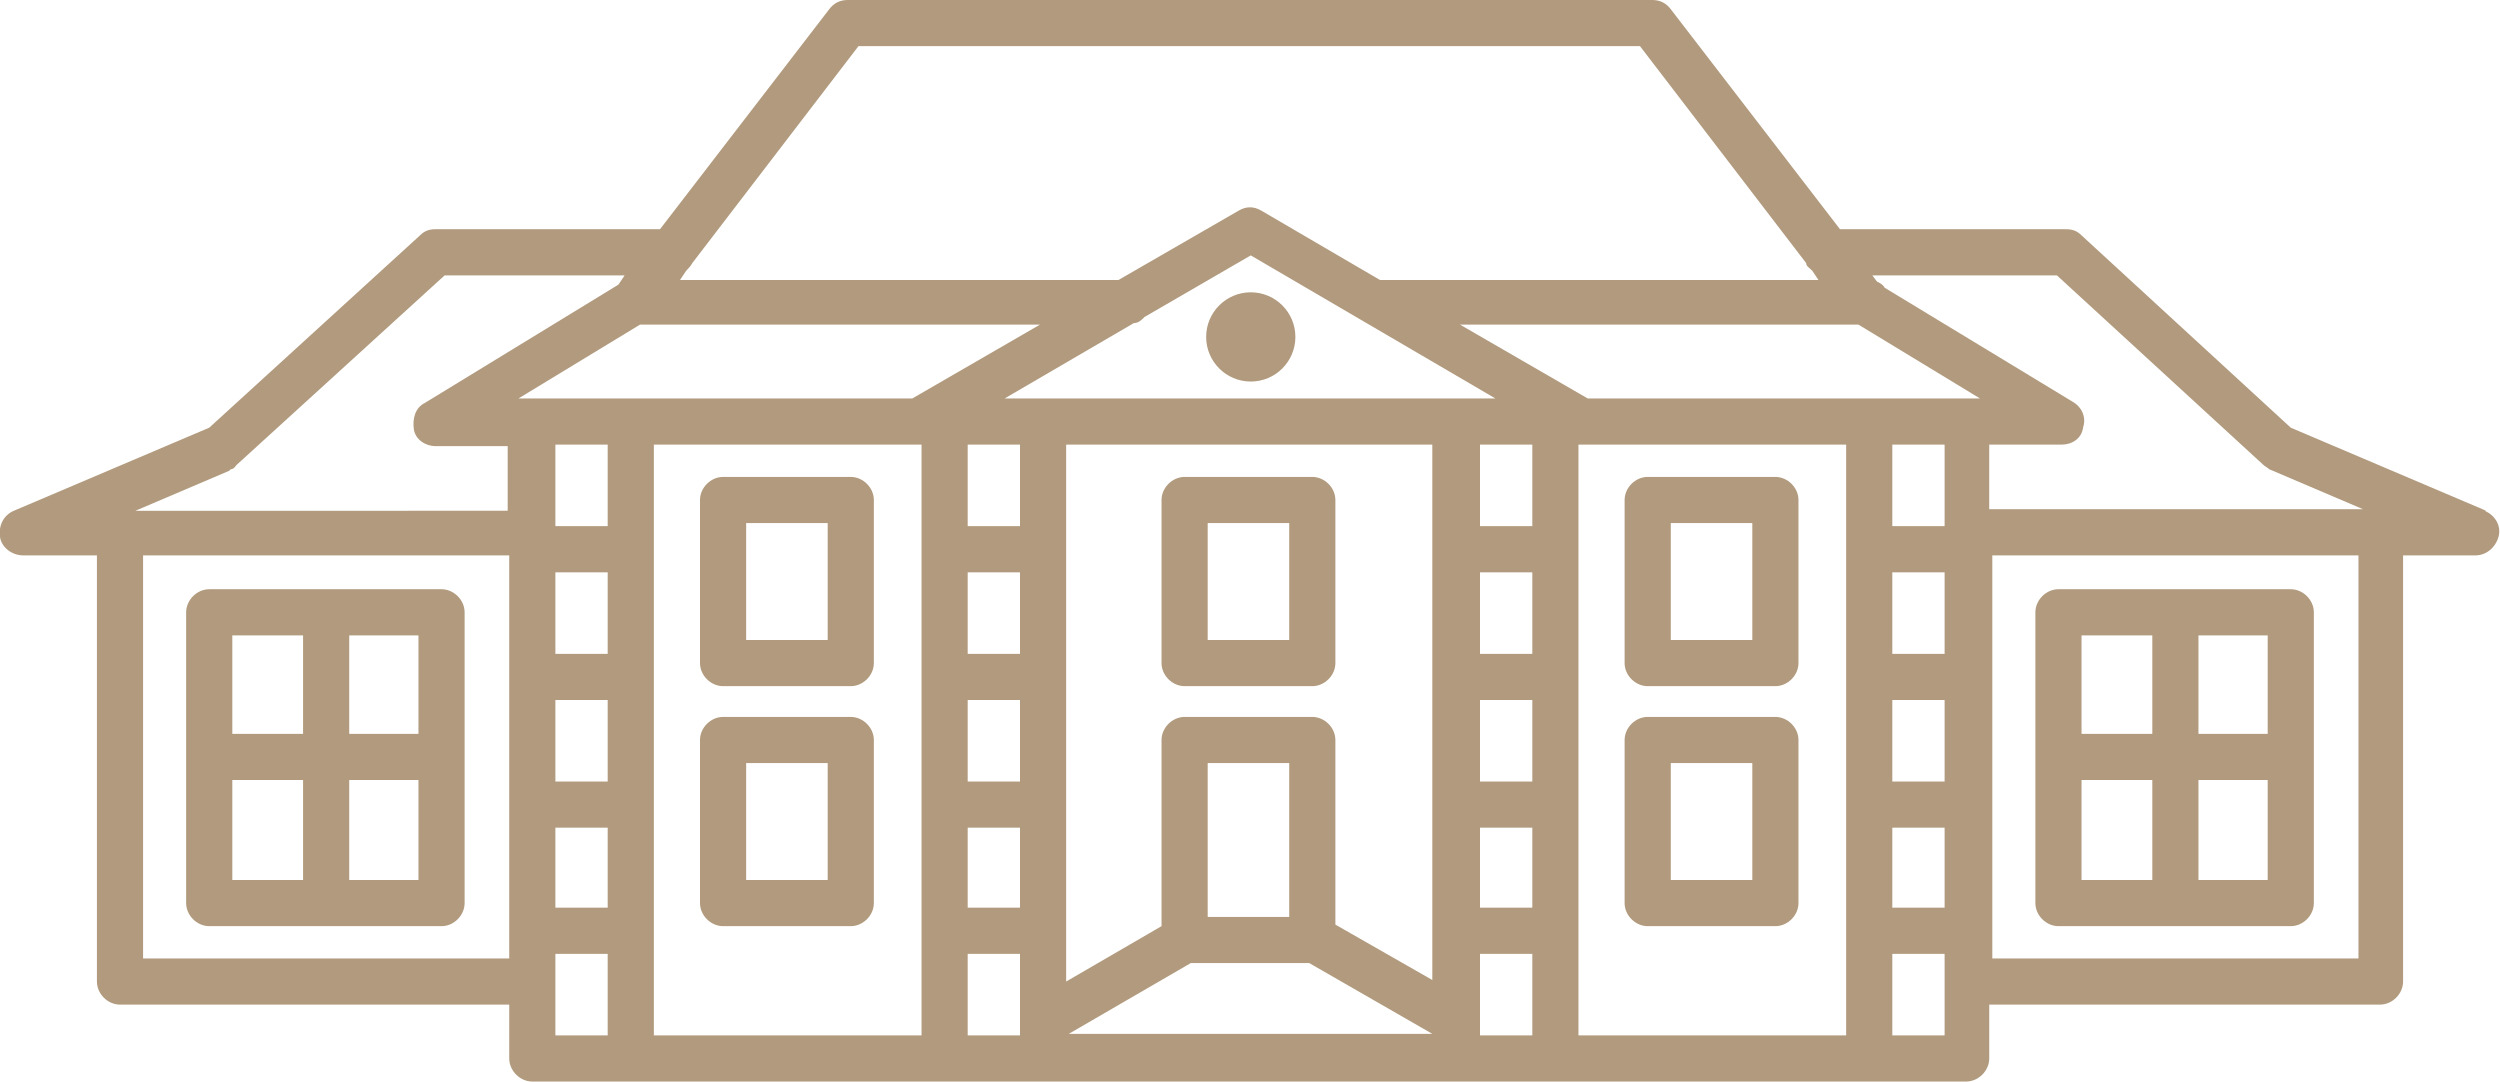
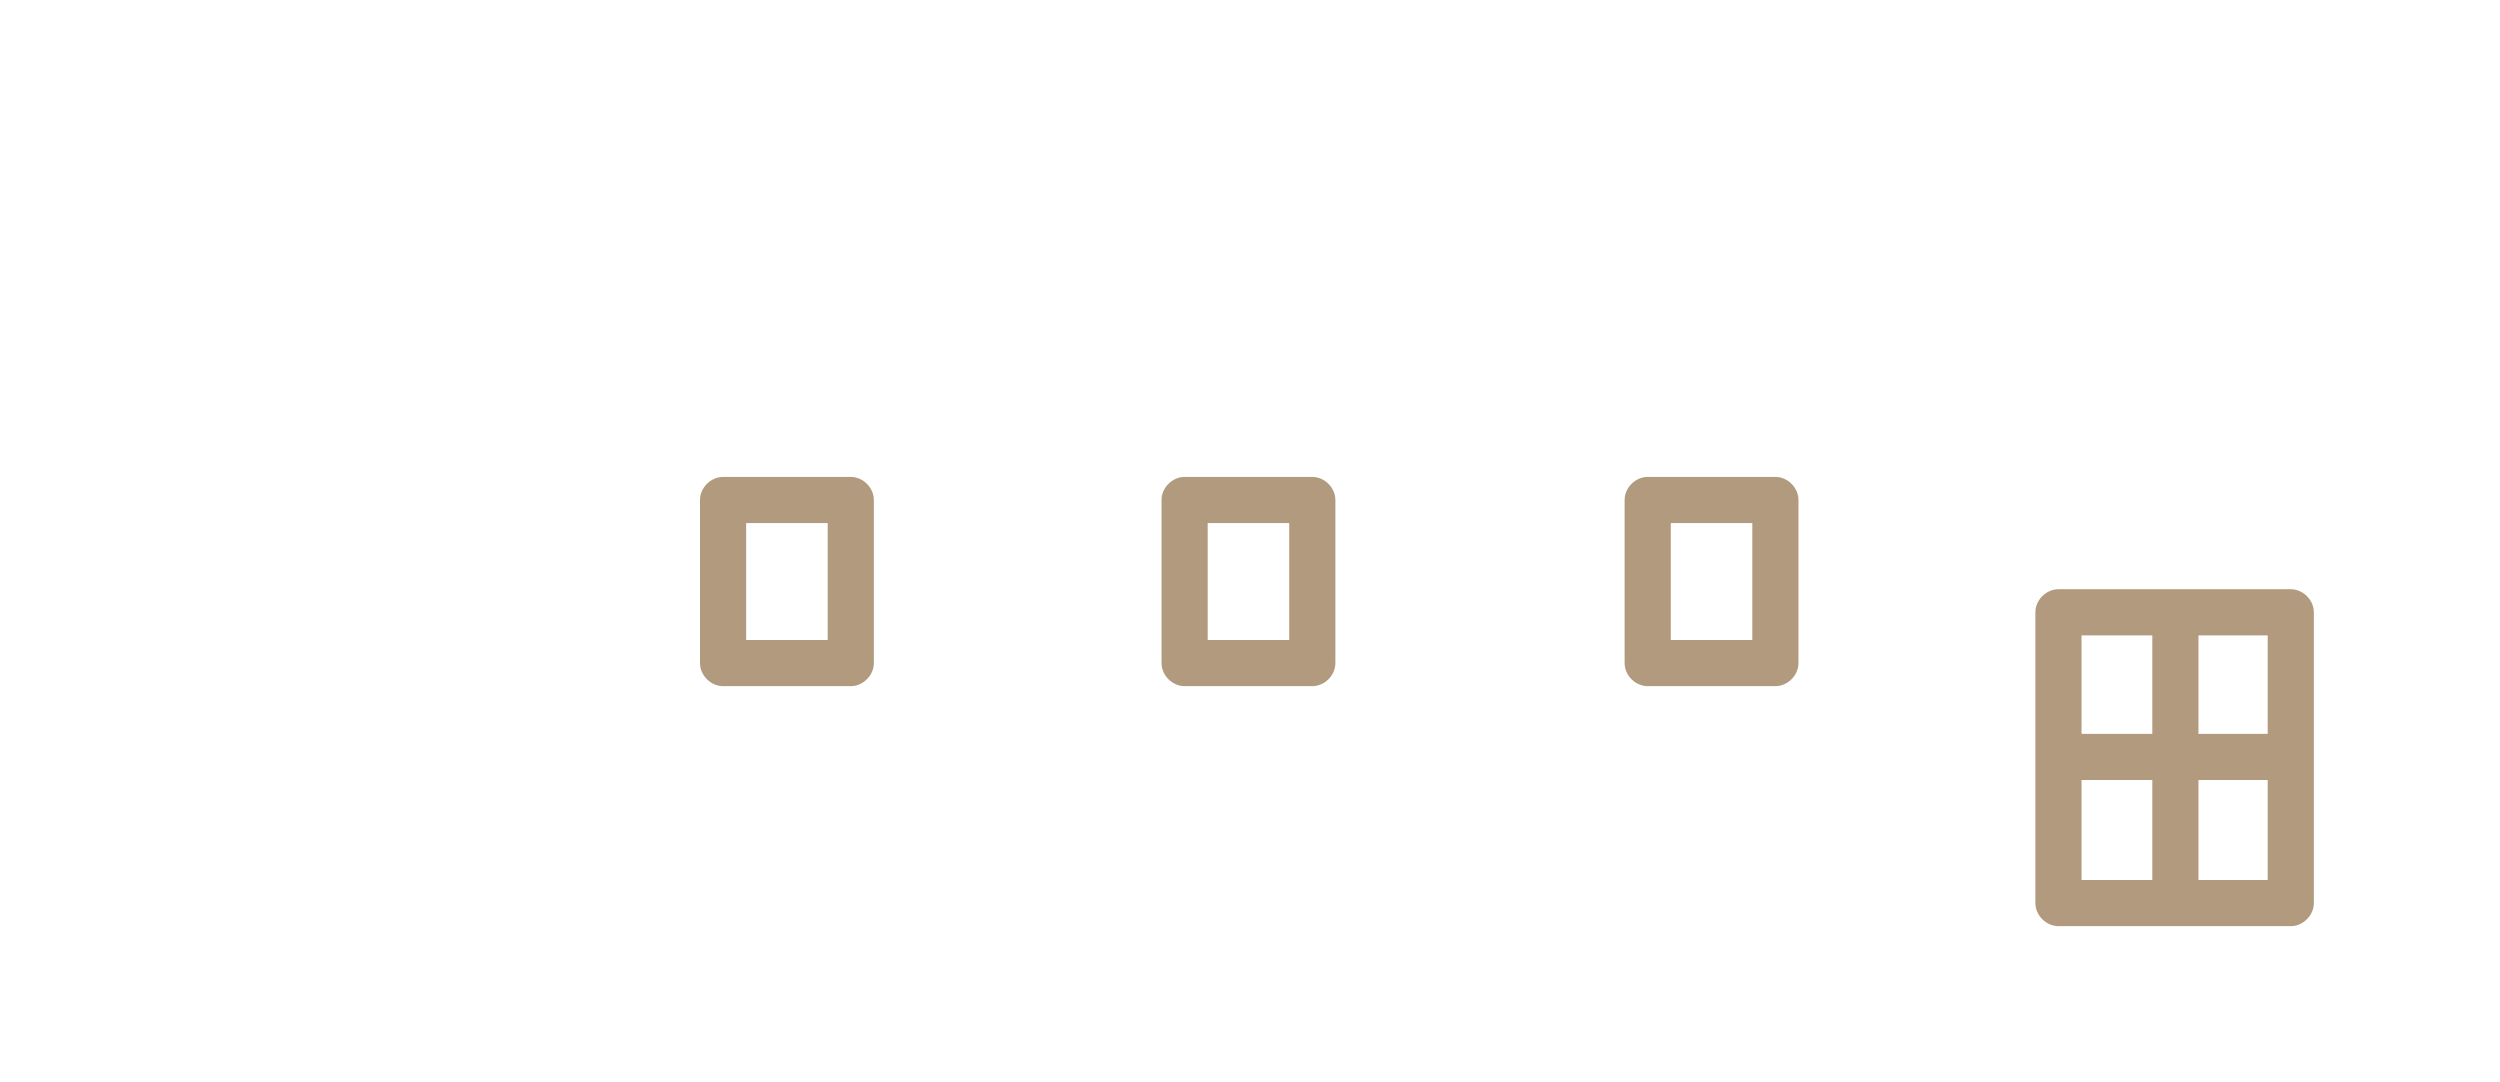
<svg xmlns="http://www.w3.org/2000/svg" id="Calque_1" version="1.1" viewBox="0 0 162.5 70.3">
  <defs>
    <style> .st0 { fill: #b19a7d; } </style>
  </defs>
-   <path class="st0" d="M78.4,21.9c0,1.6,1.3,2.9,2.9,2.9s2.9-1.3,2.9-2.9-1.3-2.9-2.9-2.9-2.9,1.3-2.9,2.9Z" />
-   <path class="st0" d="M161.6,33.2l-12.7-5.4-13.6-12.5c-.3-.3-.6-.4-1-.4h-14.7L108.6.6c-.3-.4-.7-.6-1.2-.6h-52.3c-.5,0-.9.2-1.2.6l-11,14.3h-14.6c-.4,0-.7.1-1,.4l-13.7,12.5L.9,33.2c-.7.3-1,1-.9,1.7s.8,1.2,1.5,1.2h4.8v27.7c0,.8.7,1.5,1.5,1.5h25.3v3.5c0,.8.7,1.5,1.5,1.5h60s0,0,0,0c0,0,0,0,0,0h33.2c.8,0,1.5-.7,1.5-1.5v-3.5h25.4c.8,0,1.5-.7,1.5-1.5v-27.7h4.7c.7,0,1.3-.5,1.5-1.2s-.2-1.4-.9-1.7ZM133.7,17.9l13.4,12.3c.1.1.3.2.4.3l6.1,2.6h-24.3v-4.2h4.7c.7,0,1.3-.4,1.4-1.1.2-.6,0-1.3-.7-1.7l-12.2-7.4c-.1-.2-.3-.3-.5-.4l-.3-.4h11.8ZM103.2,25.9l-8.3-4.8h25.9l7.9,4.8h-25.6ZM83.8,59.6h-5.3v-10h5.3v10ZM85.3,46.6h-8.3c-.8,0-1.5.7-1.5,1.5v12.1l-6.2,3.6V28.9h23.8v34.8l-6.3-3.6v-12c0-.8-.7-1.5-1.5-1.5ZM41,25.9h-7.3l7.9-4.8h26l-8.3,4.8h-18.3ZM39.5,37.2v5.3h-3.4v-5.3h3.4ZM36.1,45.5h3.4v5.3h-3.4v-5.3ZM39.5,34.2h-3.4v-5.3h3.4v5.3ZM36.1,53.8h3.4v5.2h-3.4v-5.2ZM97.2,25.9h-31.9l8.4-4.9c.3,0,.5-.2.7-.4l6.9-4,15.9,9.3ZM96.2,37.2h3.4v5.3h-3.4v-5.3ZM96.2,45.5h3.4v5.3h-3.4v-5.3ZM99.6,34.2h-3.4v-5.3h3.4v5.3ZM66.3,28.9v5.3h-3.4v-5.3h3.4ZM66.3,42.5h-3.4v-5.3h3.4v5.3ZM62.9,45.5h3.4v5.3h-3.4v-5.3ZM62.9,53.8h3.4v5.2h-3.4v-5.2ZM96.2,53.8h3.4v5.2h-3.4v-5.2ZM126.4,28.9v5.3h-3.4v-5.3h3.4ZM126.4,42.5h-3.4v-5.3h3.4v5.3ZM123,45.5h3.4v5.3h-3.4v-5.3ZM123,53.8h3.4v5.2h-3.4v-5.2ZM55.8,3h50.8l10.8,14.1c0,.2.2.3.4.5l.4.6h-28.5l-7.7-4.5c-.5-.3-1-.3-1.5,0l-7.8,4.5h-28.5l.4-.6c.1-.1.3-.3.4-.5l10.8-14.1ZM15,30.5c.2,0,.3-.2.4-.3l13.5-12.3h11.7l-.4.6-12.6,7.7c-.6.3-.8,1-.7,1.7s.8,1.1,1.4,1.1h4.7v4.2H8.8l6.1-2.6ZM9.3,62.3v-26.2h23.8v26.2H9.3ZM36.1,63.8v-1.8h3.4v5.3h-3.4v-3.5ZM42.5,28.9h17.4v38.4h-17.4V28.9ZM62.9,62h3.4v5.3h-3.4v-5.3ZM69.3,67.3h0s8.1-4.7,8.1-4.7h7.7l8,4.6h0c0,0-23.8,0-23.8,0ZM96.2,62h3.4v5.3h-3.4v-5.3ZM102.6,28.9h17.4v38.4h-17.4V28.9ZM123,67.3v-5.3h3.4v5.3h-3.4ZM153.3,62.3h-23.8v-26.2h23.8v26.2Z" />
  <path class="st0" d="M86.8,32.5c0-.8-.7-1.5-1.5-1.5h-8.3c-.8,0-1.5.7-1.5,1.5v10.6c0,.8.7,1.5,1.5,1.5h8.3c.8,0,1.5-.7,1.5-1.5v-10.6ZM83.8,41.6h-5.3v-7.6h5.3v7.6Z" />
  <path class="st0" d="M55.3,31h-8.3c-.8,0-1.5.7-1.5,1.5v10.6c0,.8.7,1.5,1.5,1.5h8.3c.8,0,1.5-.7,1.5-1.5v-10.6c0-.8-.7-1.5-1.5-1.5ZM53.8,41.6h-5.3v-7.6h5.3v7.6Z" />
-   <path class="st0" d="M55.3,46.6h-8.3c-.8,0-1.5.7-1.5,1.5v10.6c0,.8.7,1.5,1.5,1.5h8.3c.8,0,1.5-.7,1.5-1.5v-10.6c0-.8-.7-1.5-1.5-1.5ZM53.8,57.2h-5.3v-7.6h5.3v7.6Z" />
  <path class="st0" d="M115.4,31h-8.3c-.8,0-1.5.7-1.5,1.5v10.6c0,.8.7,1.5,1.5,1.5h8.3c.8,0,1.5-.7,1.5-1.5v-10.6c0-.8-.7-1.5-1.5-1.5ZM113.9,41.6h-5.3v-7.6h5.3v7.6Z" />
-   <path class="st0" d="M115.4,46.6h-8.3c-.8,0-1.5.7-1.5,1.5v10.6c0,.8.7,1.5,1.5,1.5h8.3c.8,0,1.5-.7,1.5-1.5v-10.6c0-.8-.7-1.5-1.5-1.5ZM113.9,57.2h-5.3v-7.6h5.3v7.6Z" />
-   <path class="st0" d="M28.7,38.3h-15.1c-.8,0-1.5.7-1.5,1.5v18.9c0,.8.7,1.5,1.5,1.5h15.1c.8,0,1.5-.7,1.5-1.5v-18.9c0-.8-.7-1.5-1.5-1.5ZM27.2,47.7h-4.5v-6.4h4.5v6.4ZM19.7,41.3v6.4h-4.6v-6.4h4.6ZM15.1,50.7h4.6v6.5h-4.6v-6.5ZM22.7,57.2v-6.5h4.5v6.5h-4.5Z" />
  <path class="st0" d="M133.8,60.2h15.1c.8,0,1.5-.7,1.5-1.5v-18.9c0-.8-.7-1.5-1.5-1.5h-15.1c-.8,0-1.5.7-1.5,1.5v18.9c0,.8.7,1.5,1.5,1.5ZM135.3,50.7h4.6v6.5h-4.6v-6.5ZM142.9,57.2v-6.5h4.5v6.5h-4.5ZM147.4,47.7h-4.5v-6.4h4.5v6.4ZM139.9,41.3v6.4h-4.6v-6.4h4.6Z" />
</svg>